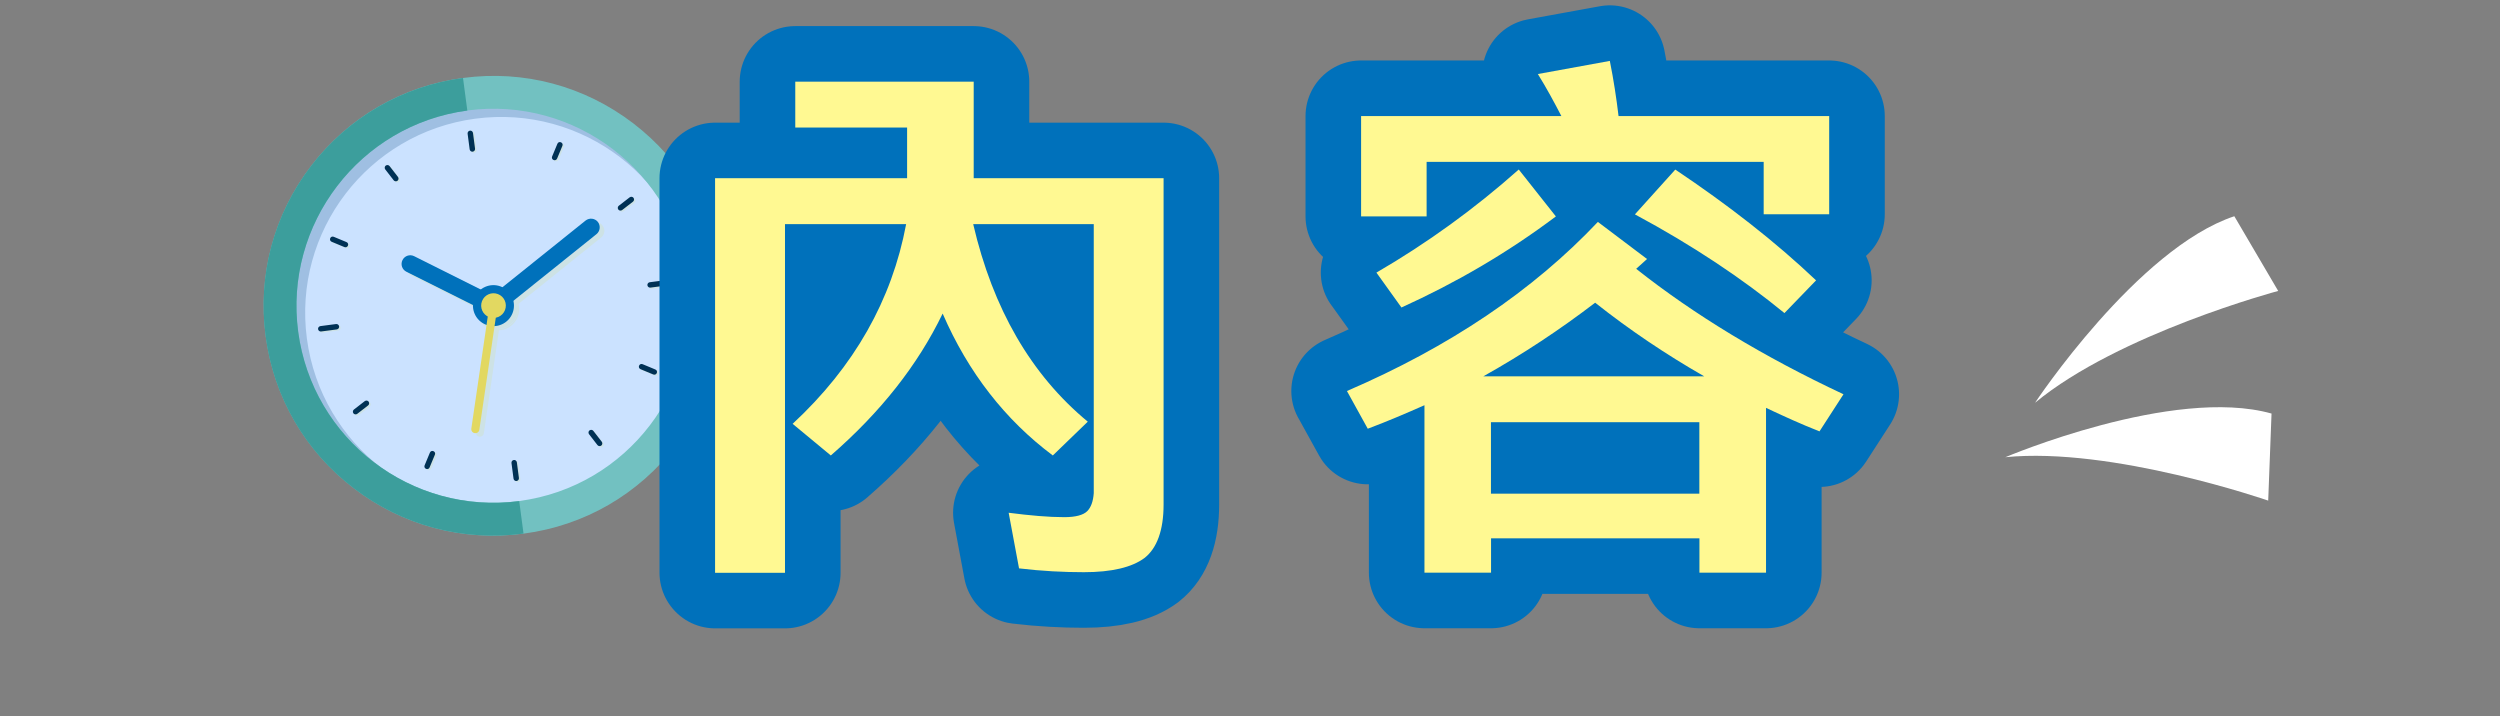
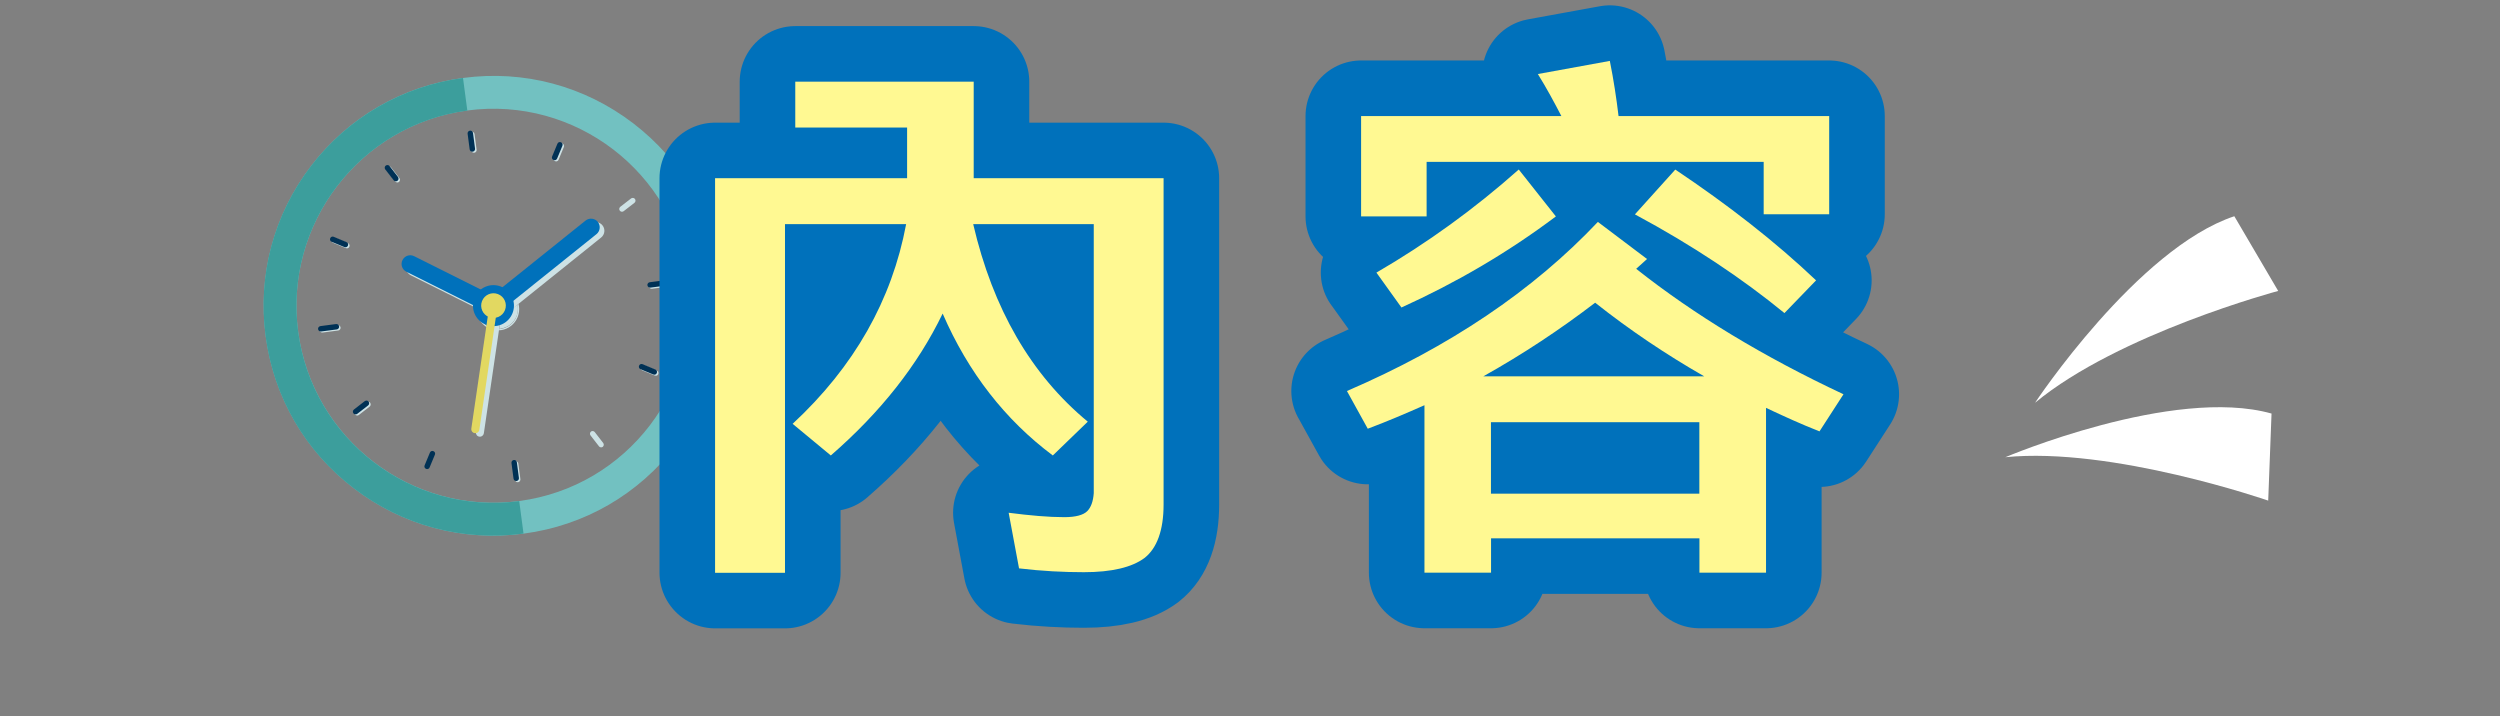
<svg xmlns="http://www.w3.org/2000/svg" id="_圖層_2" data-name="圖層 2" viewBox="0 0 255.29 73.15">
  <rect x="0" y="0" width="255.29" height="73.15" fill="#808080" stroke="none" />
  <defs>
    <style>
      .cls-1 {
        clip-path: url(#clippath);
      }

      .cls-2, .cls-3 {
        fill: none;
      }

      .cls-2, .cls-4, .cls-5, .cls-6, .cls-7, .cls-8, .cls-9, .cls-10, .cls-11, .cls-12, .cls-13 {
        stroke-width: 0px;
      }

      .cls-3 {
        stroke: #0071bb;
        stroke-linecap: round;
        stroke-linejoin: round;
        stroke-width: 11.35px;
      }

      .cls-4 {
        fill: #3c9e9c;
      }

      .cls-5 {
        fill: #cbe2ff;
      }

      .cls-6 {
        fill: #e2d861;
      }

      .cls-7 {
        fill: #cde2e5;
      }

      .cls-8 {
        fill: #9fbfe2;
      }

      .cls-9 {
        fill: #72c1c1;
      }

      .cls-10 {
        fill: #fff992;
      }

      .cls-11 {
        fill: #fff;
      }

      .cls-12 {
        fill: #003155;
      }

      .cls-13 {
        fill: #0071bb;
      }
    </style>
    <clipPath id="clippath">
      <rect class="cls-2" width="255.29" height="73.15" />
    </clipPath>
  </defs>
  <g id="_圖層_2-2" data-name=" 圖層 2">
    <g class="cls-1">
      <g>
        <g>
          <path class="cls-11" d="m207.81,41.13s10.44-15.75,20.35-19.05l4.48,7.63s-16.29,4.35-24.83,11.42Z" />
          <path class="cls-11" d="m204.75,46.7s17.16-7.29,27.21-4.47l-.34,8.89s-15.95-5.53-26.87-4.43Z" />
        </g>
        <g>
-           <path class="cls-5" d="m70.66,28.52c1.49,11.2-6.38,21.49-17.58,22.98-11.2,1.49-21.49-6.38-22.98-17.58-1.49-11.2,6.38-21.49,17.58-22.98,11.2-1.49,21.49,6.38,22.98,17.58" />
-           <path class="cls-8" d="m53.81,51.78c-10.95,1.46-21.01-6.24-22.47-17.19-1.46-10.95,6.24-21.01,17.19-22.47,10.95-1.46,21.01,6.24,22.47,17.19,1.46,10.95-6.24,21.01-17.19,22.47m-5.88-41.01c-11.49,1.53-19.57,12.09-18.04,23.58s12.09,19.57,23.58,18.04c11.49-1.53,19.57-12.09,18.04-23.58-1.53-11.49-12.09-19.57-23.58-18.04" />
          <path class="cls-7" d="m51.12,33.57s-.1.01-.14.01l.11-.72c.44-.08.84-.38,1.01-.83.05-.13.08-.27.09-.41l.65-.52c.01.06.02.12.03.18.04.33,0,.67-.12,1-.28.71-.91,1.18-1.62,1.27m-.96-.11s-.02,0-.04-.01c-.71-.28-1.18-.91-1.27-1.62-.01-.09-.02-.19-.02-.29l.75.37c.1.35.34.66.69.83l-.11.72m.91-3.21c-.13-.02-.26-.02-.39,0h0c-.11.01-.21.04-.31.08l-.75-.37c.28-.22.62-.35.97-.4.33-.04.67,0,1,.12.04.02.09.04.13.06l-.65.52" />
          <path class="cls-7" d="m51.14,33.71h0c-.06,0-.12.01-.18.02l.02-.14s.1,0,.14-.01c.71-.09,1.35-.56,1.62-1.27.13-.33.16-.67.12-1,0-.06-.02-.12-.03-.18l.12-.1c.02.09.04.17.05.26.05.35,0,.72-.13,1.07-.3.76-.98,1.26-1.73,1.36m-1-.1s-.04-.02-.07-.02c-.76-.3-1.26-.98-1.36-1.73-.02-.12-.02-.25-.02-.37l.14.07c0,.1,0,.19.02.29.09.71.56,1.35,1.27,1.62.01,0,.02,0,.04.01l-.02.14m1.58-3.87s-.09-.04-.13-.06c-.33-.13-.67-.16-1-.12-.35.05-.69.19-.97.4l-.14-.07c.31-.25.69-.42,1.09-.47h0c.35-.05.72,0,1.07.13.07.03.14.06.2.09l-.12.1" />
          <path class="cls-7" d="m49.58,31.92l-.75-.37-.14-.07-6.73-3.36c-.44-.22-.62-.75-.4-1.19.14-.27.4-.45.68-.48.17-.02.35,0,.51.09l6.73,3.36.14.07.75.37c-.33.13-.61.39-.75.75h0c-.08.22-.11.44-.08.65,0,.06.02.12.04.18" />
          <path class="cls-7" d="m52.18,31.64c0-.08,0-.17,0-.25-.06-.46-.37-.88-.83-1.06-.09-.03-.18-.06-.27-.07l.65-.52.12-.1,8.42-6.76c.13-.11.28-.17.44-.19.3-.04.61.07.81.32.31.38.25.94-.14,1.25l-8.42,6.76-.12.1-.65.52" />
          <path class="cls-7" d="m51.11,32.73l.16-1.1c.03-.23-.12-.44-.35-.47-.04,0-.08,0-.11,0-.18.02-.33.16-.35.35l-.16,1.1c-.34-.19-.56-.52-.61-.89-.03-.19,0-.39.07-.59h0c.16-.42.54-.69.95-.75.19-.03.39,0,.59.07.42.16.69.54.75.95.03.19,0,.39-.07.59-.15.39-.48.65-.86.73" />
          <path class="cls-7" d="m51.08,32.87l.02-.14c.38-.08.71-.34.86-.73.08-.19.1-.39.07-.59-.06-.42-.33-.79-.75-.95-.19-.08-.39-.1-.59-.07-.42.06-.79.33-.95.75h0c-.08.19-.1.39-.07.59.05.37.27.7.61.89l-.02.14c-.35-.17-.59-.48-.69-.83-.02-.06-.03-.12-.04-.18-.03-.21,0-.44.08-.65h0c.14-.36.42-.62.75-.75.1-.04.2-.07.31-.08h0c.13-.02.26-.02.39,0,.09.01.18.04.27.07.47.18.77.6.83,1.06.01.08.01.16,0,.25,0,.14-.04.27-.09.41-.17.45-.57.75-1.01.83" />
          <path class="cls-7" d="m49.06,44.59s-.08,0-.11,0c-.23-.03-.38-.24-.35-.47l1.54-10.51.02-.14.11-.72.02-.14.16-1.1c.03-.19.18-.33.35-.35.04,0,.08,0,.11,0,.23.03.38.24.35.47l-.16,1.1-.02.14-.11.72-.02.14-1.54,10.51c-.03.19-.18.33-.35.35" />
          <path class="cls-7" d="m48.43,15.6c-.15.02-.29-.09-.31-.24l-.21-1.6c-.02-.15.09-.29.24-.31s.29.09.31.24l.21,1.6c.02.15-.09.29-.24.31" />
          <path class="cls-7" d="m52.9,49.24c-.15.02-.29-.09-.31-.24l-.21-1.6c-.02-.15.09-.29.24-.31s.29.09.31.24l.21,1.6c.02.15-.09.29-.24.31" />
          <path class="cls-7" d="m34.54,33.75l-1.6.21c-.15.02-.29-.09-.31-.24s.09-.29.24-.31l1.6-.21c.15-.02.29.09.31.24s-.09.29-.24.31" />
          <path class="cls-7" d="m68.18,29.28l-1.6.21c-.15.02-.29-.09-.31-.24s.09-.29.24-.31l1.6-.21c.15-.02.29.09.31.24s-.09.29-.24.31" />
          <path class="cls-7" d="m40.61,18.63c-.09.01-.19-.02-.26-.11l-.86-1.11c-.09-.12-.07-.29.05-.39.04-.03.09-.05.13-.05.09-.01.19.02.26.11l.86,1.11c.09.12.07.29-.05.39-.04.03-.09.05-.13.05" />
          <path class="cls-7" d="m61.42,45.68c-.09.01-.19-.02-.26-.11l-.86-1.11c-.09-.12-.07-.29.05-.39.04-.03.09-.05.13-.05.09-.01.19.02.26.11l.86,1.11c.09.12.07.29-.05.39-.04.03-.09.05-.13.05" />
          <path class="cls-7" d="m36.51,42.43c-.09.01-.19-.02-.26-.11-.09-.12-.07-.29.05-.39l1.11-.86s.09-.05.13-.05c.09-.01.19.02.26.11.09.12.07.29-.05.39l-1.11.86s-.09.05-.13.05" />
          <path class="cls-7" d="m63.55,21.62c-.09.01-.19-.02-.26-.11-.09-.12-.07-.29.05-.39l1.11-.86s.09-.05.13-.05c.09-.01.19.02.26.11.09.12.07.29-.05.39l-1.11.86s-.09.05-.13.05" />
          <path class="cls-7" d="m35.46,25.36s-.1,0-.14-.02l-1.3-.54c-.14-.06-.21-.22-.15-.36.04-.09.12-.16.22-.17.05,0,.1,0,.14.02l1.3.54c.14.06.21.22.15.36-.04.09-.12.16-.22.17" />
          <path class="cls-7" d="m67,38.37s-.1,0-.14-.02l-1.3-.54c-.14-.06-.21-.22-.15-.36.04-.09.12-.16.22-.17.05,0,.09,0,.14.02l1.3.54c.14.06.21.22.15.36-.04.09-.12.16-.22.17" />
-           <path class="cls-7" d="m43.81,48.02s-.1,0-.14-.02c-.14-.06-.21-.22-.15-.36l.54-1.3c.04-.09.12-.16.22-.17.05,0,.1,0,.14.02.14.06.21.22.15.36l-.54,1.3c-.04.09-.12.16-.22.17" />
          <path class="cls-7" d="m56.82,16.48s-.1,0-.14-.02c-.14-.06-.21-.22-.15-.36l.54-1.3c.04-.09.12-.16.22-.17.05,0,.1,0,.14.02.14.06.21.22.15.36l-.54,1.3c-.04.09-.12.16-.22.17" />
          <path class="cls-12" d="m47.75,13.65l.21,1.6c.02.15.16.26.31.24s.26-.16.24-.31l-.21-1.6c-.02-.15-.16-.26-.31-.24s-.26.16-.24.31" />
          <path class="cls-12" d="m52.23,47.28l.21,1.6c.02.15.16.26.31.24s.26-.16.24-.31l-.21-1.6c-.02-.15-.16-.26-.31-.24s-.26.16-.24.31" />
          <path class="cls-12" d="m32.79,33.85l1.6-.21c.15-.02.26-.16.24-.31s-.16-.26-.31-.24l-1.6.21c-.15.02-.26.16-.24.31s.16.26.31.24" />
          <path class="cls-12" d="m66.42,29.37l1.6-.21c.15-.02.26-.16.24-.31s-.16-.26-.31-.24l-1.6.21c-.15.02-.26.16-.24.31s.16.26.31.24" />
          <path class="cls-12" d="m39.34,17.3l.86,1.11c.09.12.27.14.39.05.12-.09.14-.27.05-.39l-.86-1.11c-.09-.12-.27-.14-.39-.05-.12.09-.14.27-.05.39" />
-           <path class="cls-12" d="m60.15,44.34l.86,1.11c.09.12.27.14.39.05.12-.09.14-.27.05-.39l-.86-1.11c-.09-.12-.27-.14-.39-.05-.12.09-.14.27-.05.39" />
          <path class="cls-12" d="m36.48,42.26l1.11-.86c.12-.09.14-.27.05-.39-.09-.12-.27-.14-.39-.05l-1.11.86c-.12.09-.14.27-.05.39.09.12.27.14.39.05" />
-           <path class="cls-12" d="m63.53,21.45l1.11-.86c.12-.09.14-.27.05-.39-.09-.12-.27-.14-.39-.05l-1.11.86c-.12.09-.14.27-.05.39.09.12.27.14.39.05" />
          <path class="cls-12" d="m33.87,24.69l1.3.54c.14.06.3,0,.36-.15.06-.14,0-.3-.15-.36l-1.3-.54c-.14-.06-.3,0-.36.15-.06.14,0,.3.15.36" />
          <path class="cls-12" d="m65.41,37.7l1.3.54c.14.06.3,0,.36-.15.06-.14,0-.3-.15-.36l-1.3-.54c-.14-.06-.3,0-.36.15-.06.14,0,.3.15.36" />
          <path class="cls-12" d="m43.87,47.73l.54-1.3c.06-.14,0-.3-.15-.36-.14-.06-.3,0-.36.15l-.54,1.3c-.06.14,0,.3.15.36.14.06.3,0,.36-.15" />
          <path class="cls-12" d="m56.89,16.19l.54-1.3c.06-.14,0-.3-.15-.36-.14-.06-.3,0-.36.15l-.54,1.3c-.06.14,0,.3.15.36.14.06.3,0,.36-.15" />
          <path class="cls-13" d="m48.44,30.45c-.42,1.08.11,2.29,1.19,2.71,1.08.42,2.29-.11,2.71-1.19.42-1.08-.11-2.29-1.19-2.71-1.08-.42-2.29.11-2.71,1.19h0Z" />
          <path class="cls-13" d="m50.79,30.41l-8.5-4.25c-.44-.22-.97-.04-1.19.4-.22.44-.04.97.4,1.19l8.5,4.25c.44.22.97.04,1.19-.4.22-.44.04-.97-.4-1.19" />
          <path class="cls-13" d="m50.95,31.9l9.96-7.99c.38-.31.44-.86.14-1.25-.31-.38-.86-.44-1.25-.14l-9.96,7.99c-.38.31-.44.86-.14,1.25.31.38.86.44,1.25.14" />
          <path class="cls-6" d="m49.22,30.75c-.25.65.07,1.38.72,1.63.65.25,1.38-.07,1.63-.72.25-.65-.07-1.38-.72-1.63-.65-.25-1.38.07-1.63.72h0Z" />
          <path class="cls-6" d="m49.98,31.15l-1.85,12.61c-.03.23.12.44.35.47.23.03.44-.12.47-.35l1.85-12.61c.03-.23-.12-.44-.35-.47-.23-.03-.44.12-.47.35" />
          <path class="cls-9" d="m30.45,33.87c1.46,11,11.6,18.75,22.59,17.29,11-1.46,18.75-11.6,17.29-22.59-1.46-11-11.6-18.75-22.59-17.29s-18.75,11.6-17.29,22.59h0Zm5.68,15.99c-4.98-3.81-8.18-9.33-9-15.54s.82-12.38,4.63-17.36c3.81-4.98,9.33-8.18,15.54-9,6.21-.83,12.38.82,17.36,4.63,4.98,3.81,8.18,9.33,9,15.54.83,6.21-.82,12.38-4.63,17.36-3.81,4.98-9.33,8.18-15.54,9-6.21.83-12.38-.82-17.36-4.63h0Z" />
          <path class="cls-4" d="m47.72,11.28l-.44-3.32c-6.21.83-11.72,4.03-15.53,9-3.81,4.98-5.45,11.14-4.63,17.36s4.02,11.74,9,15.54c4.97,3.81,11.13,5.45,17.34,4.63l-.44-3.32c-10.99,1.45-21.11-6.3-22.57-17.29-1.46-10.99,6.28-21.12,17.27-22.59h0Z" />
        </g>
        <g>
          <g>
            <path class="cls-3" d="m73.02,58.48V18.2h19.61v-5.18h-11.42v-4.68h18.22v9.86h19.39v33.32c0,2.62-.67,4.46-1.95,5.46-1.28.95-3.34,1.45-6.18,1.45-2.06,0-4.29-.11-6.63-.39l-1.06-5.68c2.17.28,4.07.45,5.68.45,1.17,0,1.95-.22,2.34-.61.39-.39.61-1,.67-1.84v-27.47h-12.31c2.01,8.64,5.91,15.38,11.7,20.17l-3.57,3.45c-4.85-3.62-8.64-8.47-11.25-14.49-2.56,5.29-6.35,10.08-11.42,14.49l-3.9-3.23c6.3-5.85,10.14-12.65,11.59-20.39h-12.37v35.6h-7.13Z" />
            <path class="cls-3" d="m137.54,39.93c10.47-4.51,19-10.25,25.63-17.27l5.02,3.79-1.11,1c5.91,4.68,12.98,8.97,21.17,12.81l-2.45,3.79c-1.84-.72-3.68-1.56-5.46-2.4v16.83h-6.8v-3.51h-21.28v3.51h-6.8v-17.1c-1.9.84-3.84,1.67-5.79,2.4l-2.12-3.84Zm42.57-23.4h-34.43v5.57h-6.69v-10.25h20.45c-.72-1.39-1.5-2.84-2.4-4.29l7.35-1.34c.39,1.95.67,3.79.89,5.63h21.51v10.03h-6.69v-5.35Zm-39.56,11.31c5.18-3.01,10.03-6.52,14.54-10.53l3.79,4.79c-4.96,3.73-10.25,6.8-15.77,9.3l-2.56-3.57Zm33.48,10.59c-3.9-2.23-7.63-4.74-11.14-7.52-3.57,2.73-7.35,5.24-11.42,7.52h22.56Zm-21.78,11.98h21.28v-7.3h-21.28v7.3Zm18.83-33.09c5.4,3.62,10.2,7.35,14.37,11.31l-3.23,3.34c-4.29-3.51-9.36-6.91-15.27-10.08l4.12-4.57Z" />
          </g>
          <g>
            <path class="cls-10" d="m73.02,58.48V18.2h19.61v-5.18h-11.42v-4.68h18.22v9.86h19.39v33.32c0,2.62-.67,4.46-1.95,5.46-1.28.95-3.34,1.45-6.18,1.45-2.06,0-4.29-.11-6.63-.39l-1.06-5.68c2.17.28,4.07.45,5.68.45,1.17,0,1.95-.22,2.34-.61.39-.39.61-1,.67-1.84v-27.47h-12.31c2.01,8.64,5.91,15.38,11.7,20.17l-3.57,3.45c-4.85-3.62-8.64-8.47-11.25-14.49-2.56,5.29-6.35,10.08-11.42,14.49l-3.9-3.23c6.3-5.85,10.14-12.65,11.59-20.39h-12.37v35.6h-7.13Z" />
            <path class="cls-10" d="m137.54,39.93c10.47-4.51,19-10.25,25.63-17.27l5.02,3.79-1.11,1c5.91,4.68,12.98,8.97,21.17,12.81l-2.45,3.79c-1.84-.72-3.68-1.56-5.46-2.4v16.83h-6.8v-3.51h-21.28v3.51h-6.8v-17.1c-1.9.84-3.84,1.67-5.79,2.4l-2.12-3.84Zm42.57-23.4h-34.43v5.57h-6.69v-10.25h20.45c-.72-1.39-1.5-2.84-2.4-4.29l7.35-1.34c.39,1.95.67,3.79.89,5.63h21.51v10.03h-6.69v-5.35Zm-39.56,11.31c5.18-3.01,10.03-6.52,14.54-10.53l3.79,4.79c-4.96,3.73-10.25,6.8-15.77,9.3l-2.56-3.57Zm33.48,10.59c-3.9-2.23-7.63-4.74-11.14-7.52-3.57,2.73-7.35,5.24-11.42,7.52h22.56Zm-21.78,11.98h21.28v-7.3h-21.28v7.3Zm18.83-33.09c5.4,3.62,10.2,7.35,14.37,11.31l-3.23,3.34c-4.29-3.51-9.36-6.91-15.27-10.08l4.12-4.57Z" />
          </g>
        </g>
      </g>
    </g>
  </g>
</svg>